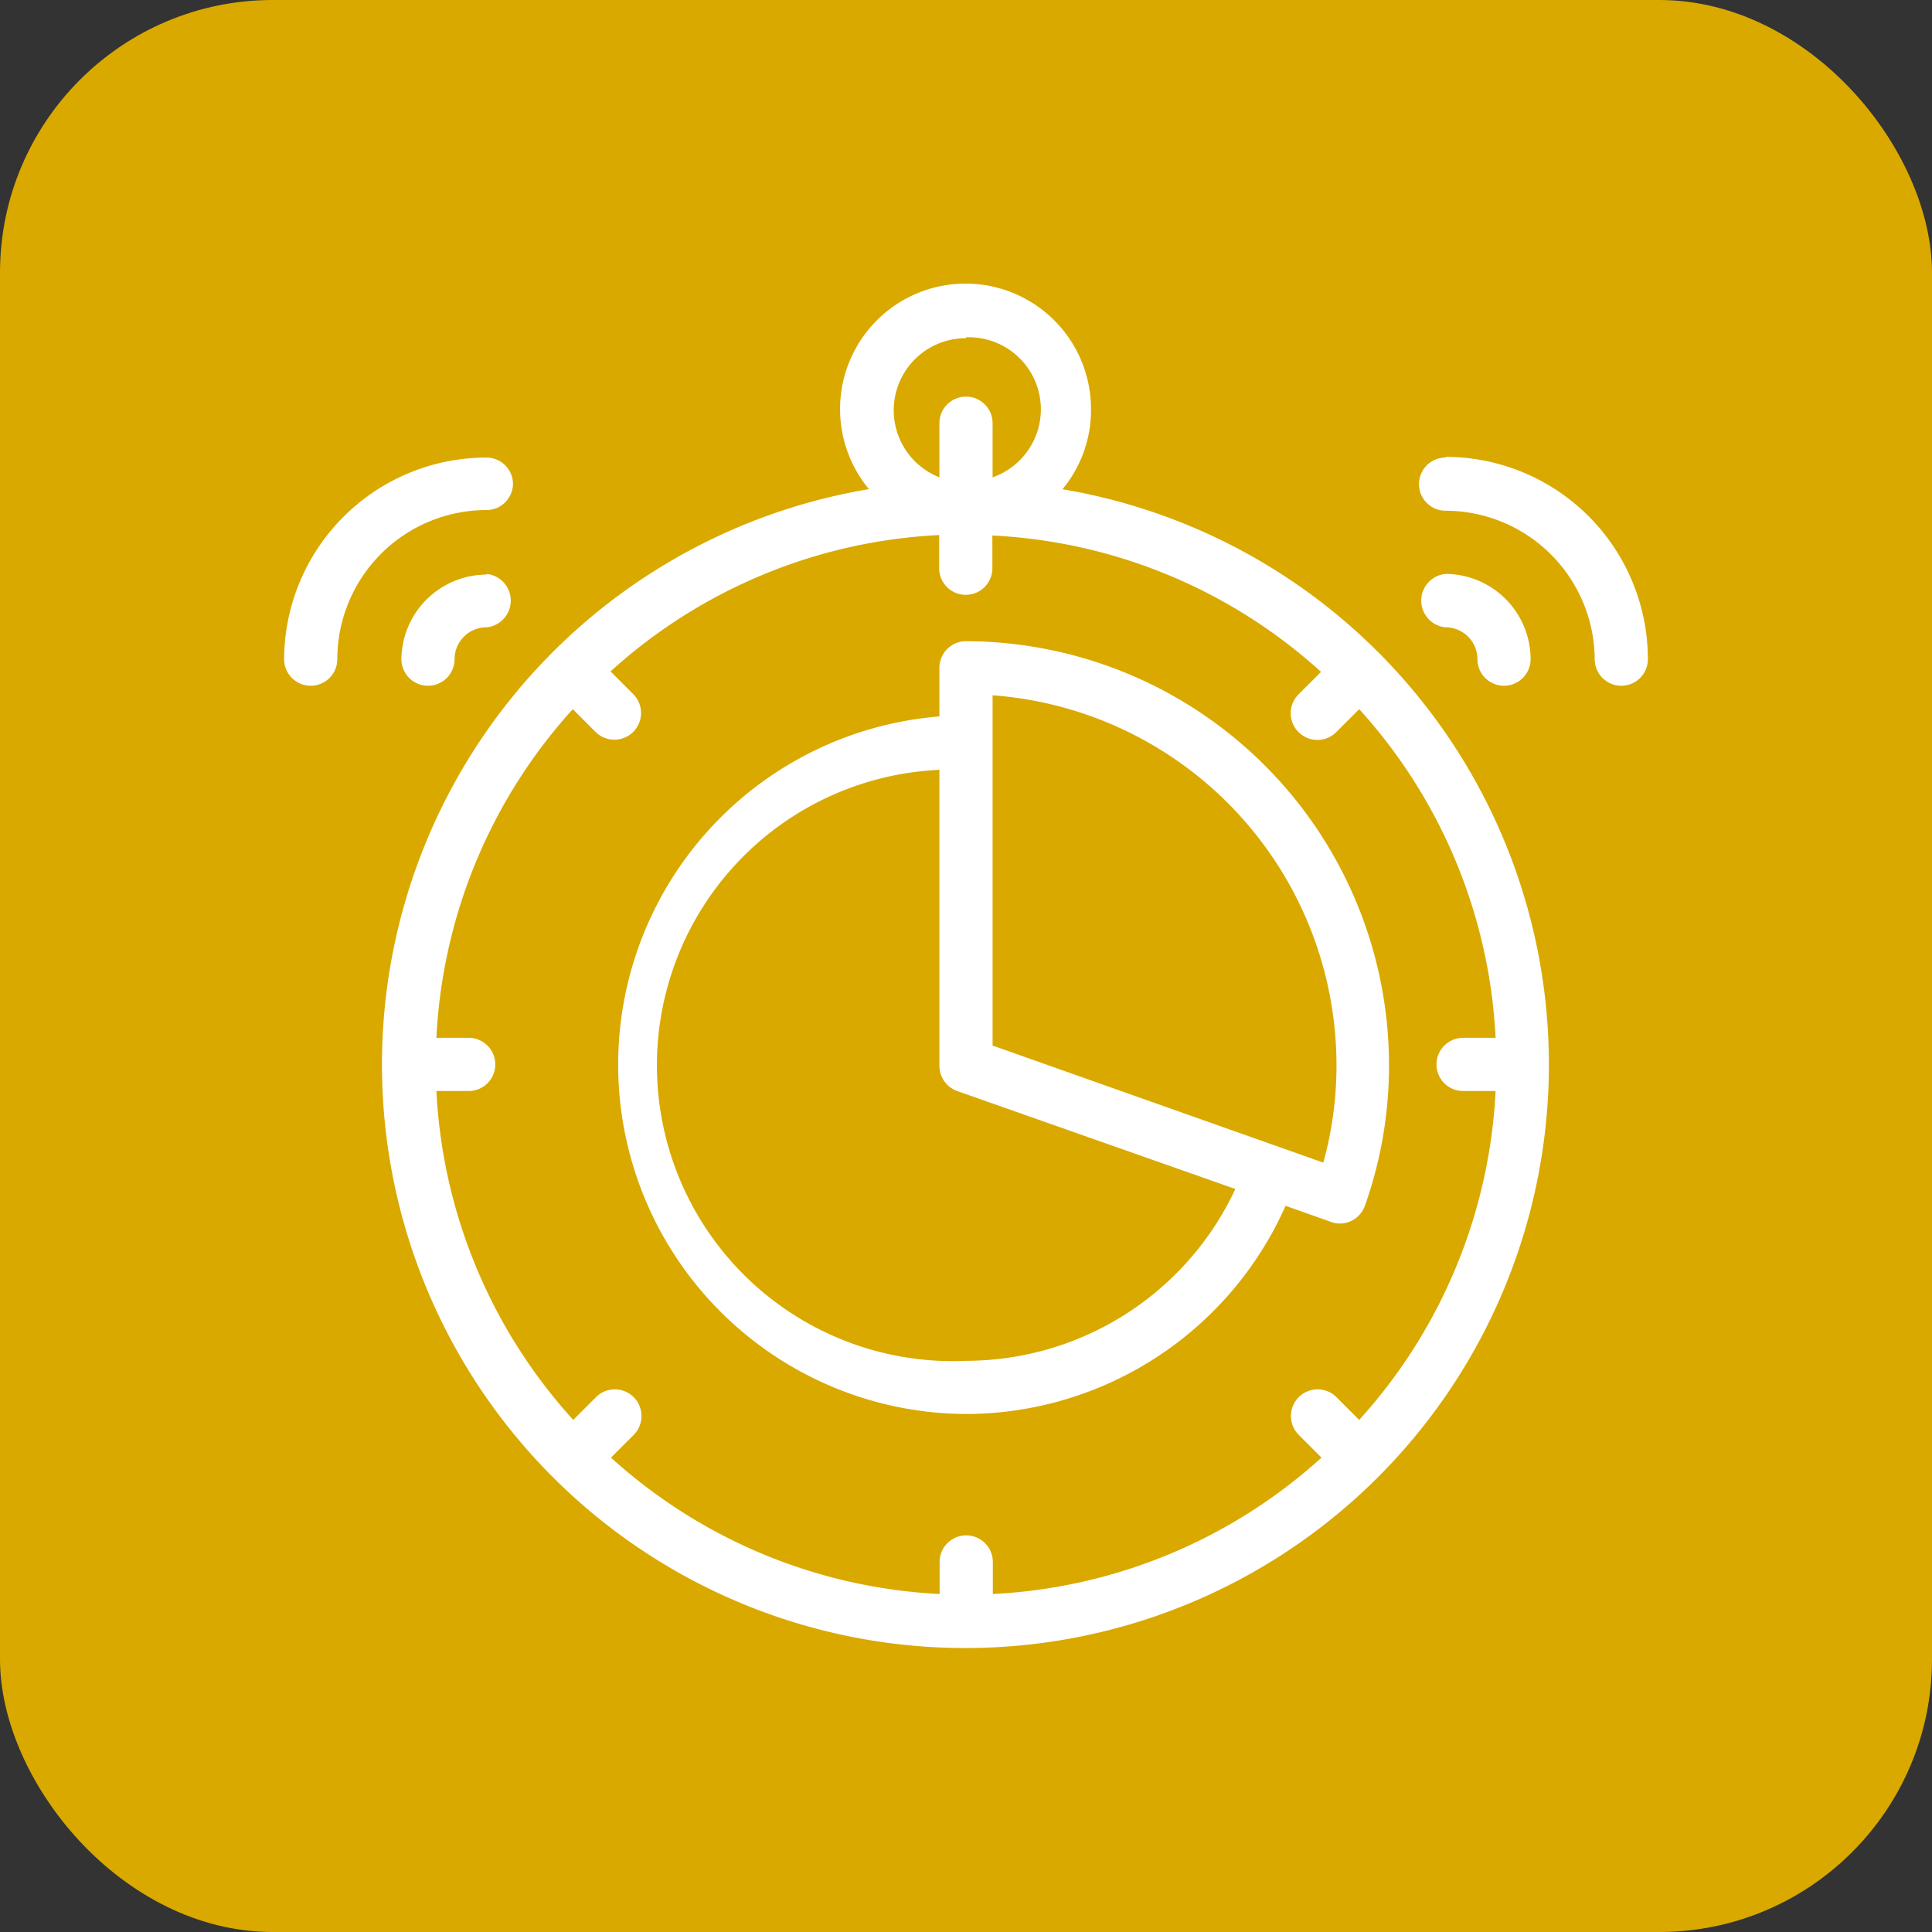
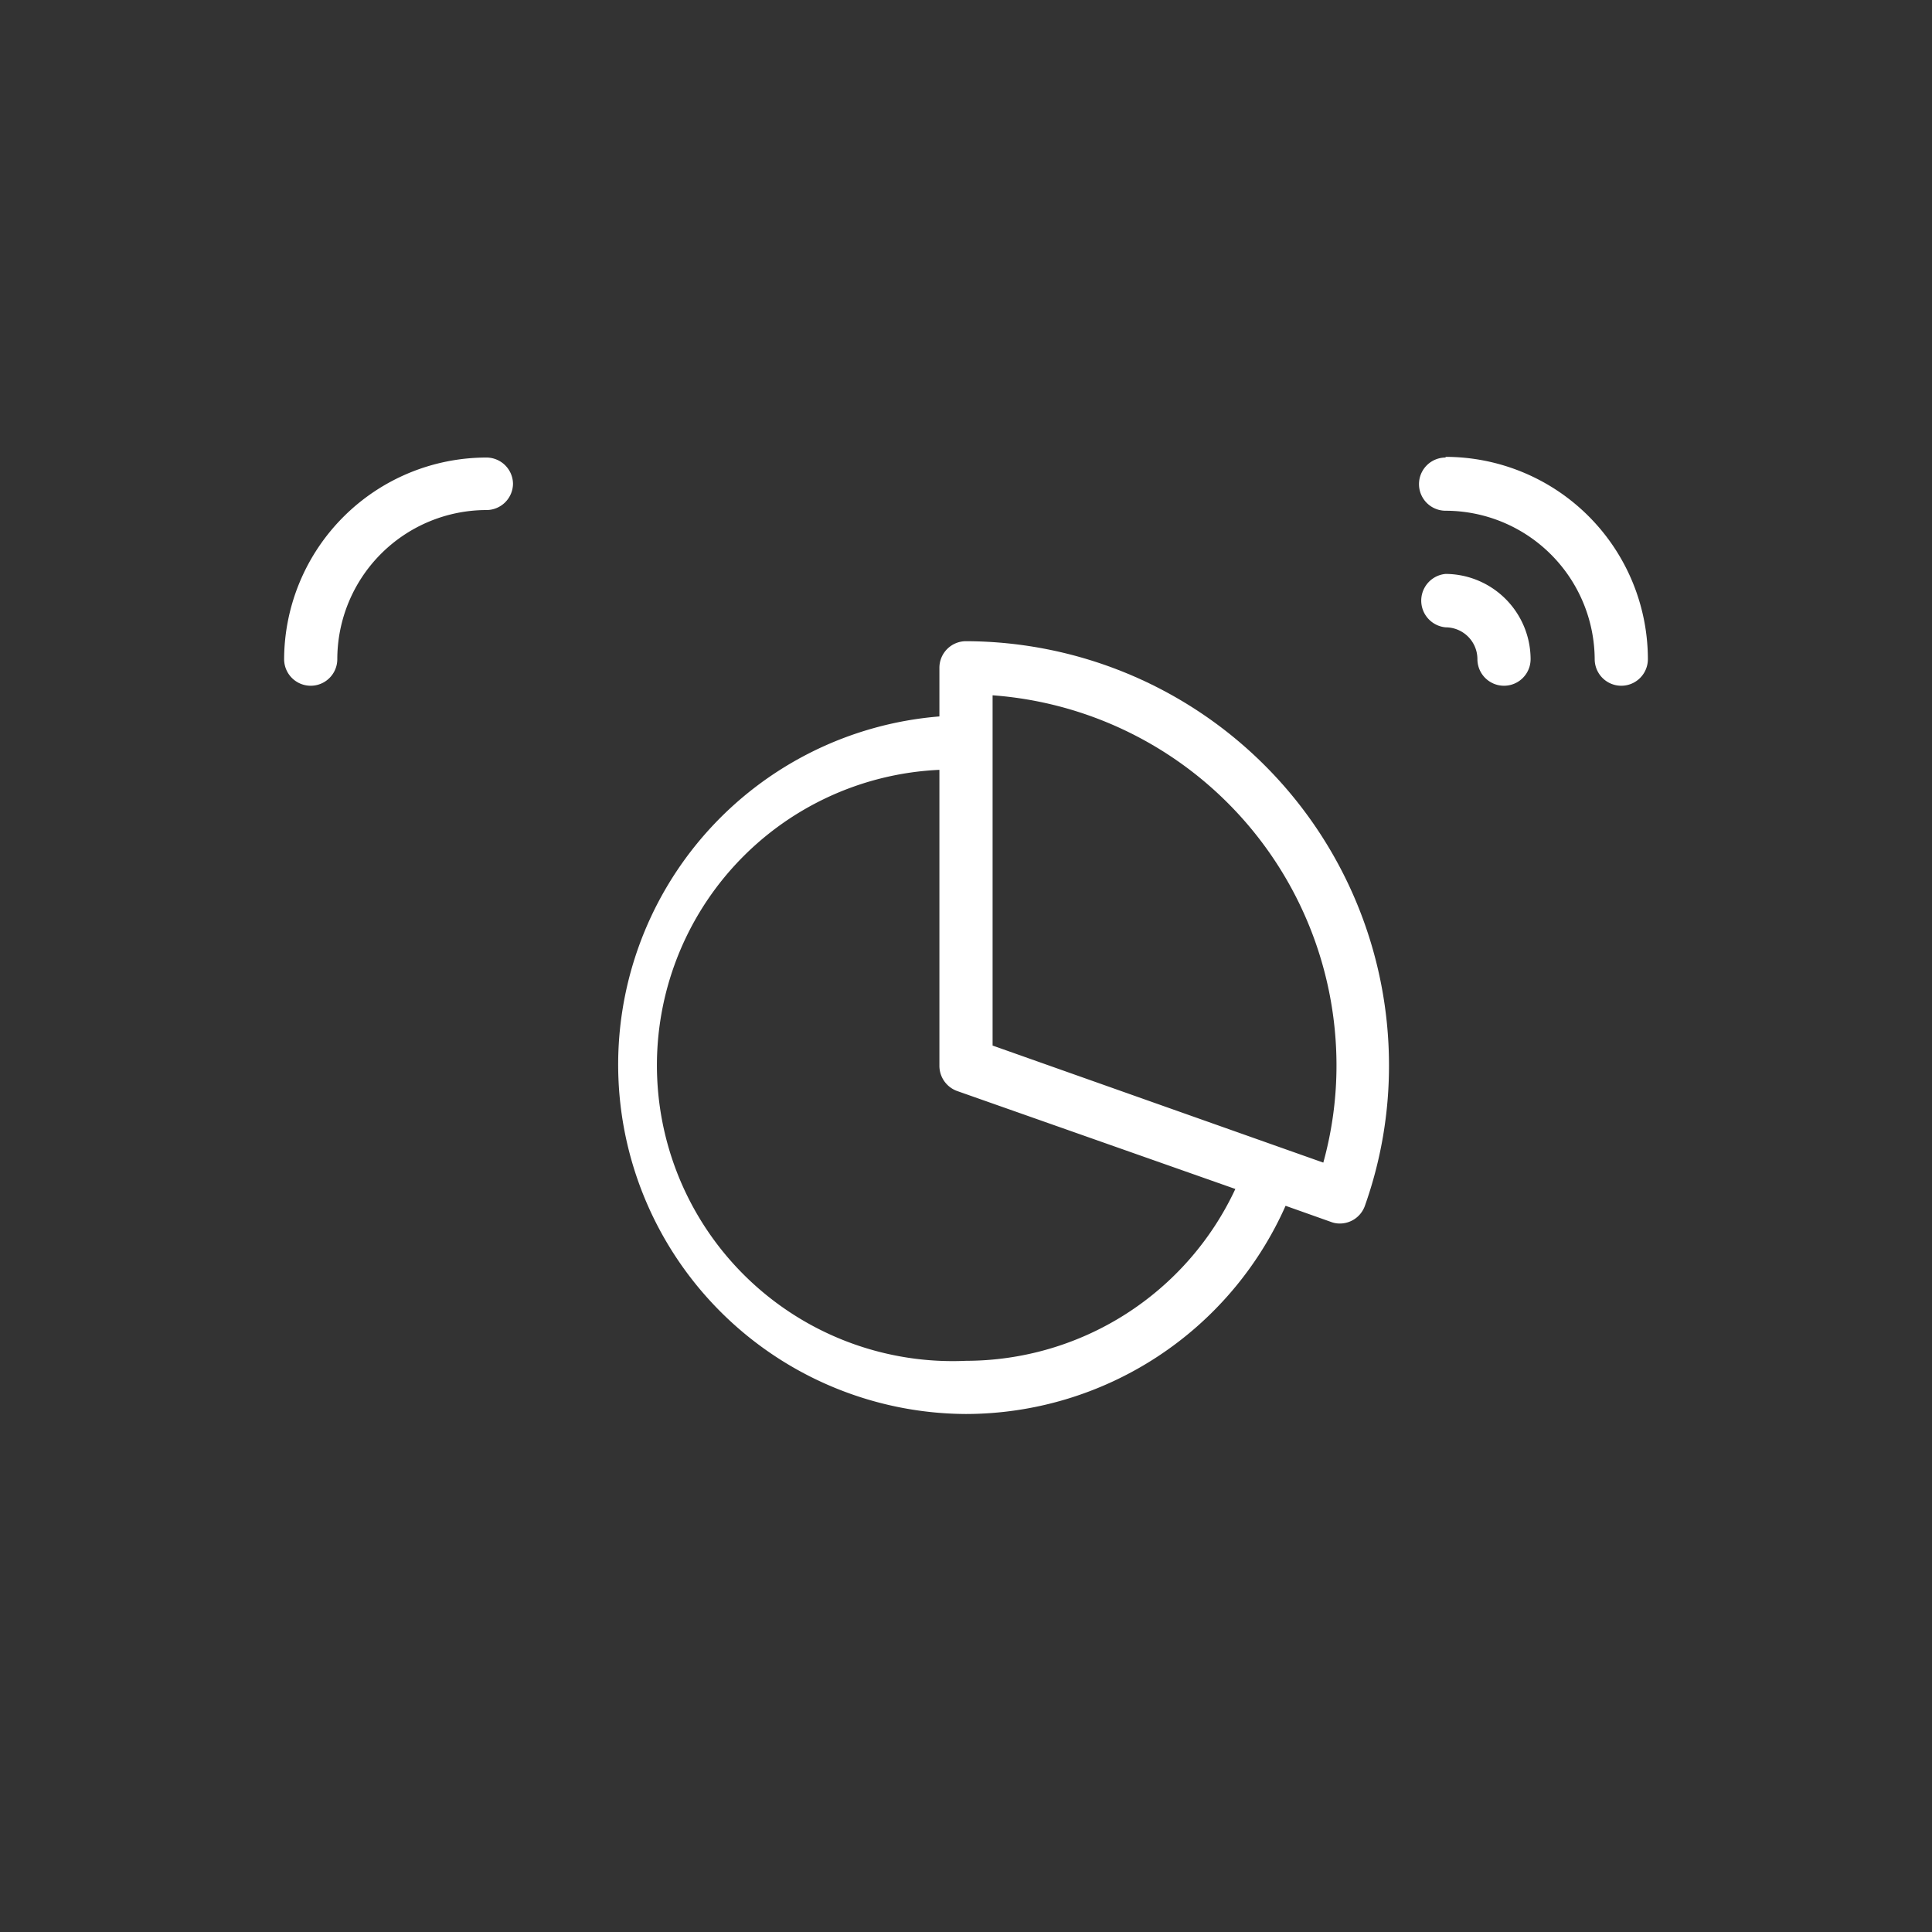
<svg xmlns="http://www.w3.org/2000/svg" viewBox="0 0 85 85">
  <rect x="0" y="0" width="85" height="85" fill="#333333" stroke="none" />
  <defs>
    <style>.cls-1{fill:#d9a900;}.cls-2{fill:#fff;}</style>
  </defs>
  <g id="Layer_2" data-name="Layer 2">
    <g id="RECEITAS">
-       <rect class="cls-1" width="85" height="85" rx="12" />
-       <path class="cls-2" d="M46.74,21.53A5.45,5.45,0,0,0,48,18a5.52,5.52,0,1,0-9.77,3.52,25.67,25.67,0,1,0,8.49,0ZM64.37,48H65.8a23.24,23.24,0,0,1-6,14.47l-1-1a1.17,1.17,0,0,0-1.66,1.66l1,1a23.25,23.25,0,0,1-14.46,6V68.72a1.17,1.17,0,1,0-2.34,0v1.41a23.25,23.25,0,0,1-14.46-6l1-1a1.17,1.17,0,0,0-1.66-1.66l-1,1A23.24,23.24,0,0,1,19.2,48h1.42a1.17,1.17,0,1,0,0-2.34H19.2a23.21,23.21,0,0,1,6-14.46l1,1a1.17,1.17,0,1,0,1.66-1.66l-1-1a23.19,23.19,0,0,1,14.46-6V25a1.17,1.17,0,0,0,2.34,0V23.56a23.19,23.19,0,0,1,14.46,6l-1,1A1.17,1.17,0,1,0,58.8,32.2l1-1a23.21,23.21,0,0,1,6,14.46H64.37a1.17,1.17,0,0,0,0,2.34ZM42.5,14.84A3.17,3.17,0,0,1,43.67,21V18.62a1.17,1.17,0,0,0-2.34,0V21a3.17,3.17,0,0,1,1.17-6.12Z" />
      <path class="cls-2" d="M42.5,28.21a1.17,1.17,0,0,0-1.17,1.17v2.14A15.37,15.37,0,0,0,42.5,62.21a15.41,15.41,0,0,0,14.06-9.16l2,.71a1.07,1.07,0,0,0,.39.07,1.17,1.17,0,0,0,1.1-.78,18.42,18.42,0,0,0,1.06-6.21A18.66,18.66,0,0,0,42.5,28.21Zm0,31.66a13,13,0,0,1-1.17-26v13A1.18,1.18,0,0,0,42.11,48l12.24,4.31A13.09,13.09,0,0,1,42.5,59.87Zm15.72-8.72L43.67,46V30.59A16.33,16.33,0,0,1,58.8,46.84a16,16,0,0,1-.58,4.31Z" />
      <path class="cls-2" d="M63.6,20.13a1.17,1.17,0,0,0,0,2.34A6.57,6.57,0,0,1,70.16,29a1.17,1.17,0,0,0,2.34,0,8.91,8.91,0,0,0-8.9-8.9Z" />
      <path class="cls-2" d="M65,29a1.17,1.17,0,1,0,2.34,0,3.76,3.76,0,0,0-3.74-3.75,1.18,1.18,0,0,0,0,2.35A1.4,1.4,0,0,1,65,29Z" />
      <path class="cls-2" d="M22.57,21.3a1.17,1.17,0,0,0-1.17-1.17A8.91,8.91,0,0,0,12.5,29a1.17,1.17,0,0,0,2.34,0,6.57,6.57,0,0,1,6.56-6.56,1.17,1.17,0,0,0,1.17-1.17Z" />
-       <path class="cls-2" d="M21.4,25.28A3.76,3.76,0,0,0,17.66,29,1.17,1.17,0,1,0,20,29a1.4,1.4,0,0,1,1.4-1.4,1.18,1.18,0,0,0,0-2.35Z" />
    </g>
  </g>
</svg>